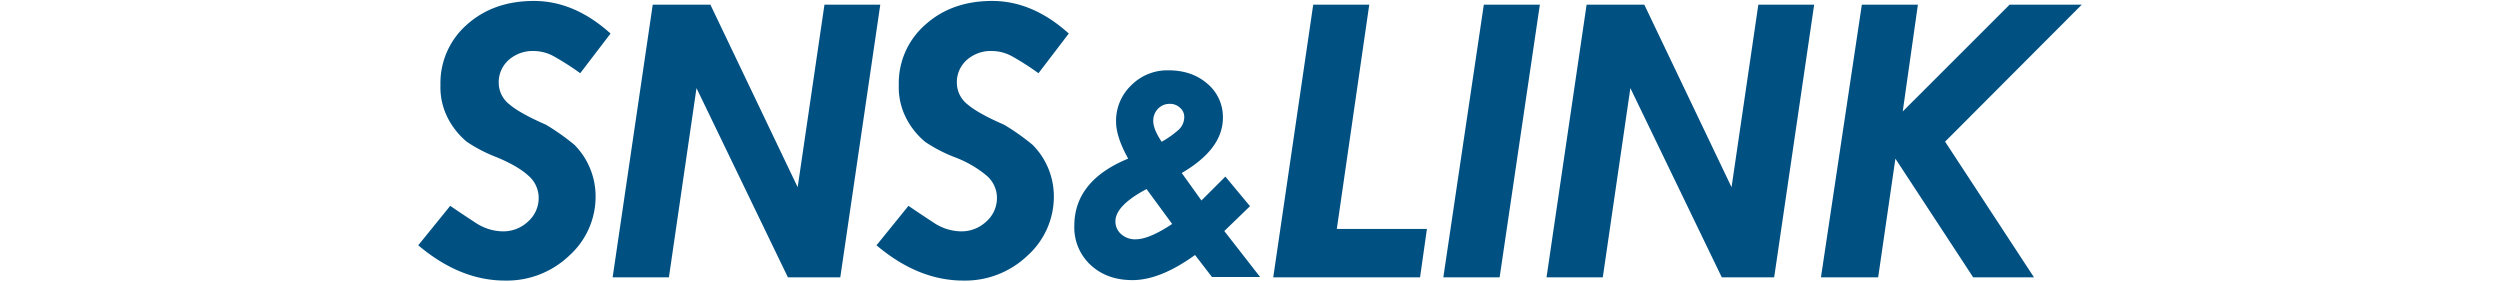
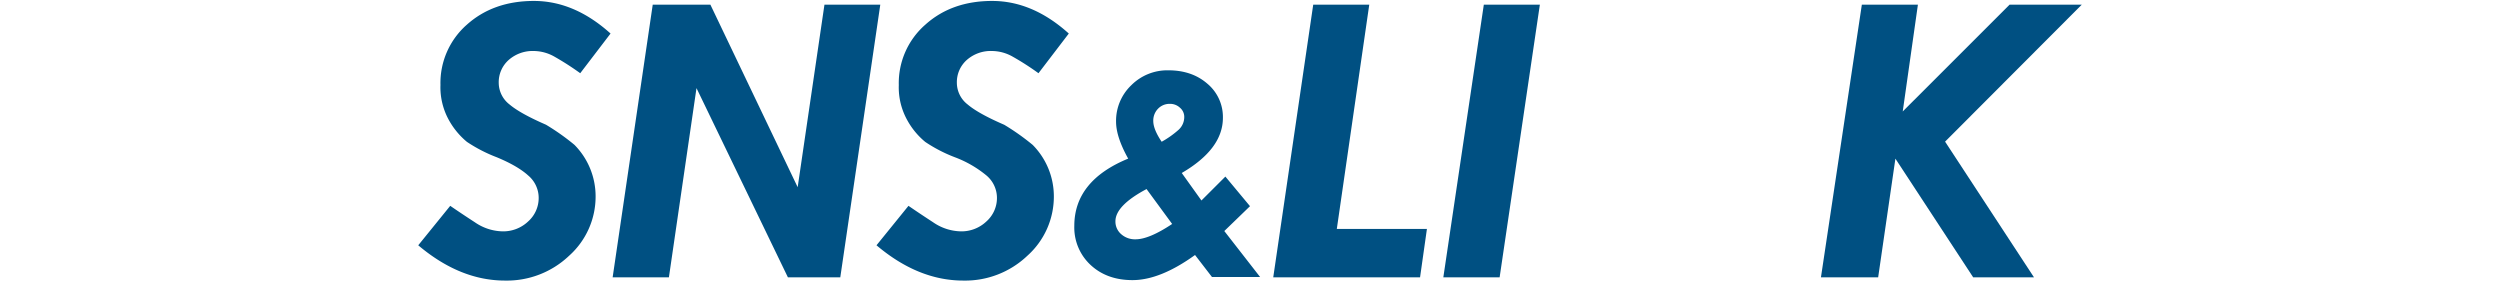
<svg xmlns="http://www.w3.org/2000/svg" viewBox="0 0 870 98">
  <defs>
    <style>.cls-1,.cls-2{fill:#005082;}.cls-2{opacity:0;}</style>
  </defs>
  <title>アセット 10ldpi</title>
  <g id="レイヤー_2" data-name="レイヤー 2">
    <g id="レイヤー_1-2" data-name="レイヤー 1">
      <path class="cls-1" d="M212.47,11.67,201.92,25.48a96.4,96.4,0,0,0-9-5.78,14.79,14.79,0,0,0-7.12-1.95A12.58,12.58,0,0,0,177,20.89a10.33,10.33,0,0,0-3.44,8,9.55,9.55,0,0,0,3.73,7.44Q181,39.49,190,43.4a79.61,79.61,0,0,1,9.9,7,25.45,25.45,0,0,1,7.37,17.74A27.61,27.61,0,0,1,198.05,89a31.43,31.43,0,0,1-22.3,8.64q-15.67,0-30.2-12.28l11.13-13.73q3.75,2.59,8.6,5.74a17.5,17.5,0,0,0,9.61,3.14,12.57,12.57,0,0,0,8.89-3.43,10.93,10.93,0,0,0,3.68-8.27,10.17,10.17,0,0,0-3.65-7.74q-3.65-3.32-10.95-6.35a51.76,51.76,0,0,1-10.37-5.35,26.36,26.36,0,0,1-6.14-7.34,23.46,23.46,0,0,1-3.07-12.46,27,27,0,0,1,9.21-21Q171.71.33,185.8.33T212.47,11.67Z" />
      <path class="cls-1" d="M227.15,1.63h20.07l30.37,63.52,9.32-63.52h19.43L292.42,96.51H274.19L242.38,30.66l-9.6,65.85H213.2Z" />
      <path class="cls-1" d="M371.94,11.67,361.39,25.48a93.83,93.83,0,0,0-9-5.78,14.76,14.76,0,0,0-7.12-1.95,12.58,12.58,0,0,0-8.85,3.14,10.32,10.32,0,0,0-3.43,8,9.54,9.54,0,0,0,3.72,7.44q3.72,3.18,12.76,7.09a81.23,81.23,0,0,1,9.9,7,25.45,25.45,0,0,1,7.37,17.74A27.59,27.59,0,0,1,357.52,89a31.4,31.4,0,0,1-22.29,8.64q-15.69,0-30.21-12.28l11.13-13.73q3.77,2.59,8.6,5.74a17.53,17.53,0,0,0,9.61,3.14,12.57,12.57,0,0,0,8.89-3.43,10.9,10.9,0,0,0,3.69-8.27,10.2,10.2,0,0,0-3.65-7.74,38.47,38.47,0,0,0-11-6.35A51.19,51.19,0,0,1,322,49.4a26,26,0,0,1-6.14-7.34,23.47,23.47,0,0,1-3.08-12.46,27,27,0,0,1,9.22-21Q331.18.33,345.27.33T371.94,11.67Z" />
      <path class="cls-1" d="M411.25,60.2l6.85,9.57,8.33-8.32L435,71.75l-8.94,8.65,12.46,16H421.77l-5.9-7.66q-12.11,8.73-21.75,8.74-8.94,0-14.6-5.28a17.77,17.77,0,0,1-5.66-13.58q0-15.72,18.75-23.42c-2.82-5.05-4.22-9.34-4.22-12.84a17.12,17.12,0,0,1,5.28-12.68,17.72,17.72,0,0,1,12.93-5.21q8.23,0,13.6,4.69A15.07,15.07,0,0,1,425.57,41Q425.57,51.85,411.25,60.2Zm-3.34,17.74L399,65.79Q388.18,71.54,388.17,77a5.79,5.79,0,0,0,2,4.49,7.2,7.2,0,0,0,5,1.79Q399.87,83.29,407.91,77.94Zm-3.65-28.61a32.67,32.67,0,0,0,5.93-4.2,6,6,0,0,0,1.93-4.46,4.14,4.14,0,0,0-1.49-3.18,5,5,0,0,0-3.49-1.35,5.56,5.56,0,0,0-4.15,1.7,5.89,5.89,0,0,0-1.65,4.26Q401.34,45,404.26,49.33Z" />
      <path class="cls-1" d="M457,1.63h19.5L465.21,79.68h31.36l-2.39,16.83H443.09Z" />
      <path class="cls-1" d="M516.37,1.63h19.5l-14,94.88H502.28Z" />
-       <path class="cls-1" d="M552.14,1.63h20.08l30.36,63.52L611.9,1.63h19.43L617.41,96.51H599.18L567.37,30.66l-9.6,65.85H538.19Z" />
      <path class="cls-1" d="M647.92,1.63h19.51l-5.28,37.16L699.33,1.63h25.12L676.89,49.29l30.94,47.22H686.67L659.6,55.21l-6,41.3H633.69Z" />
-       <rect class="cls-2" width="870" height="98" />
    </g>
  </g>
</svg>